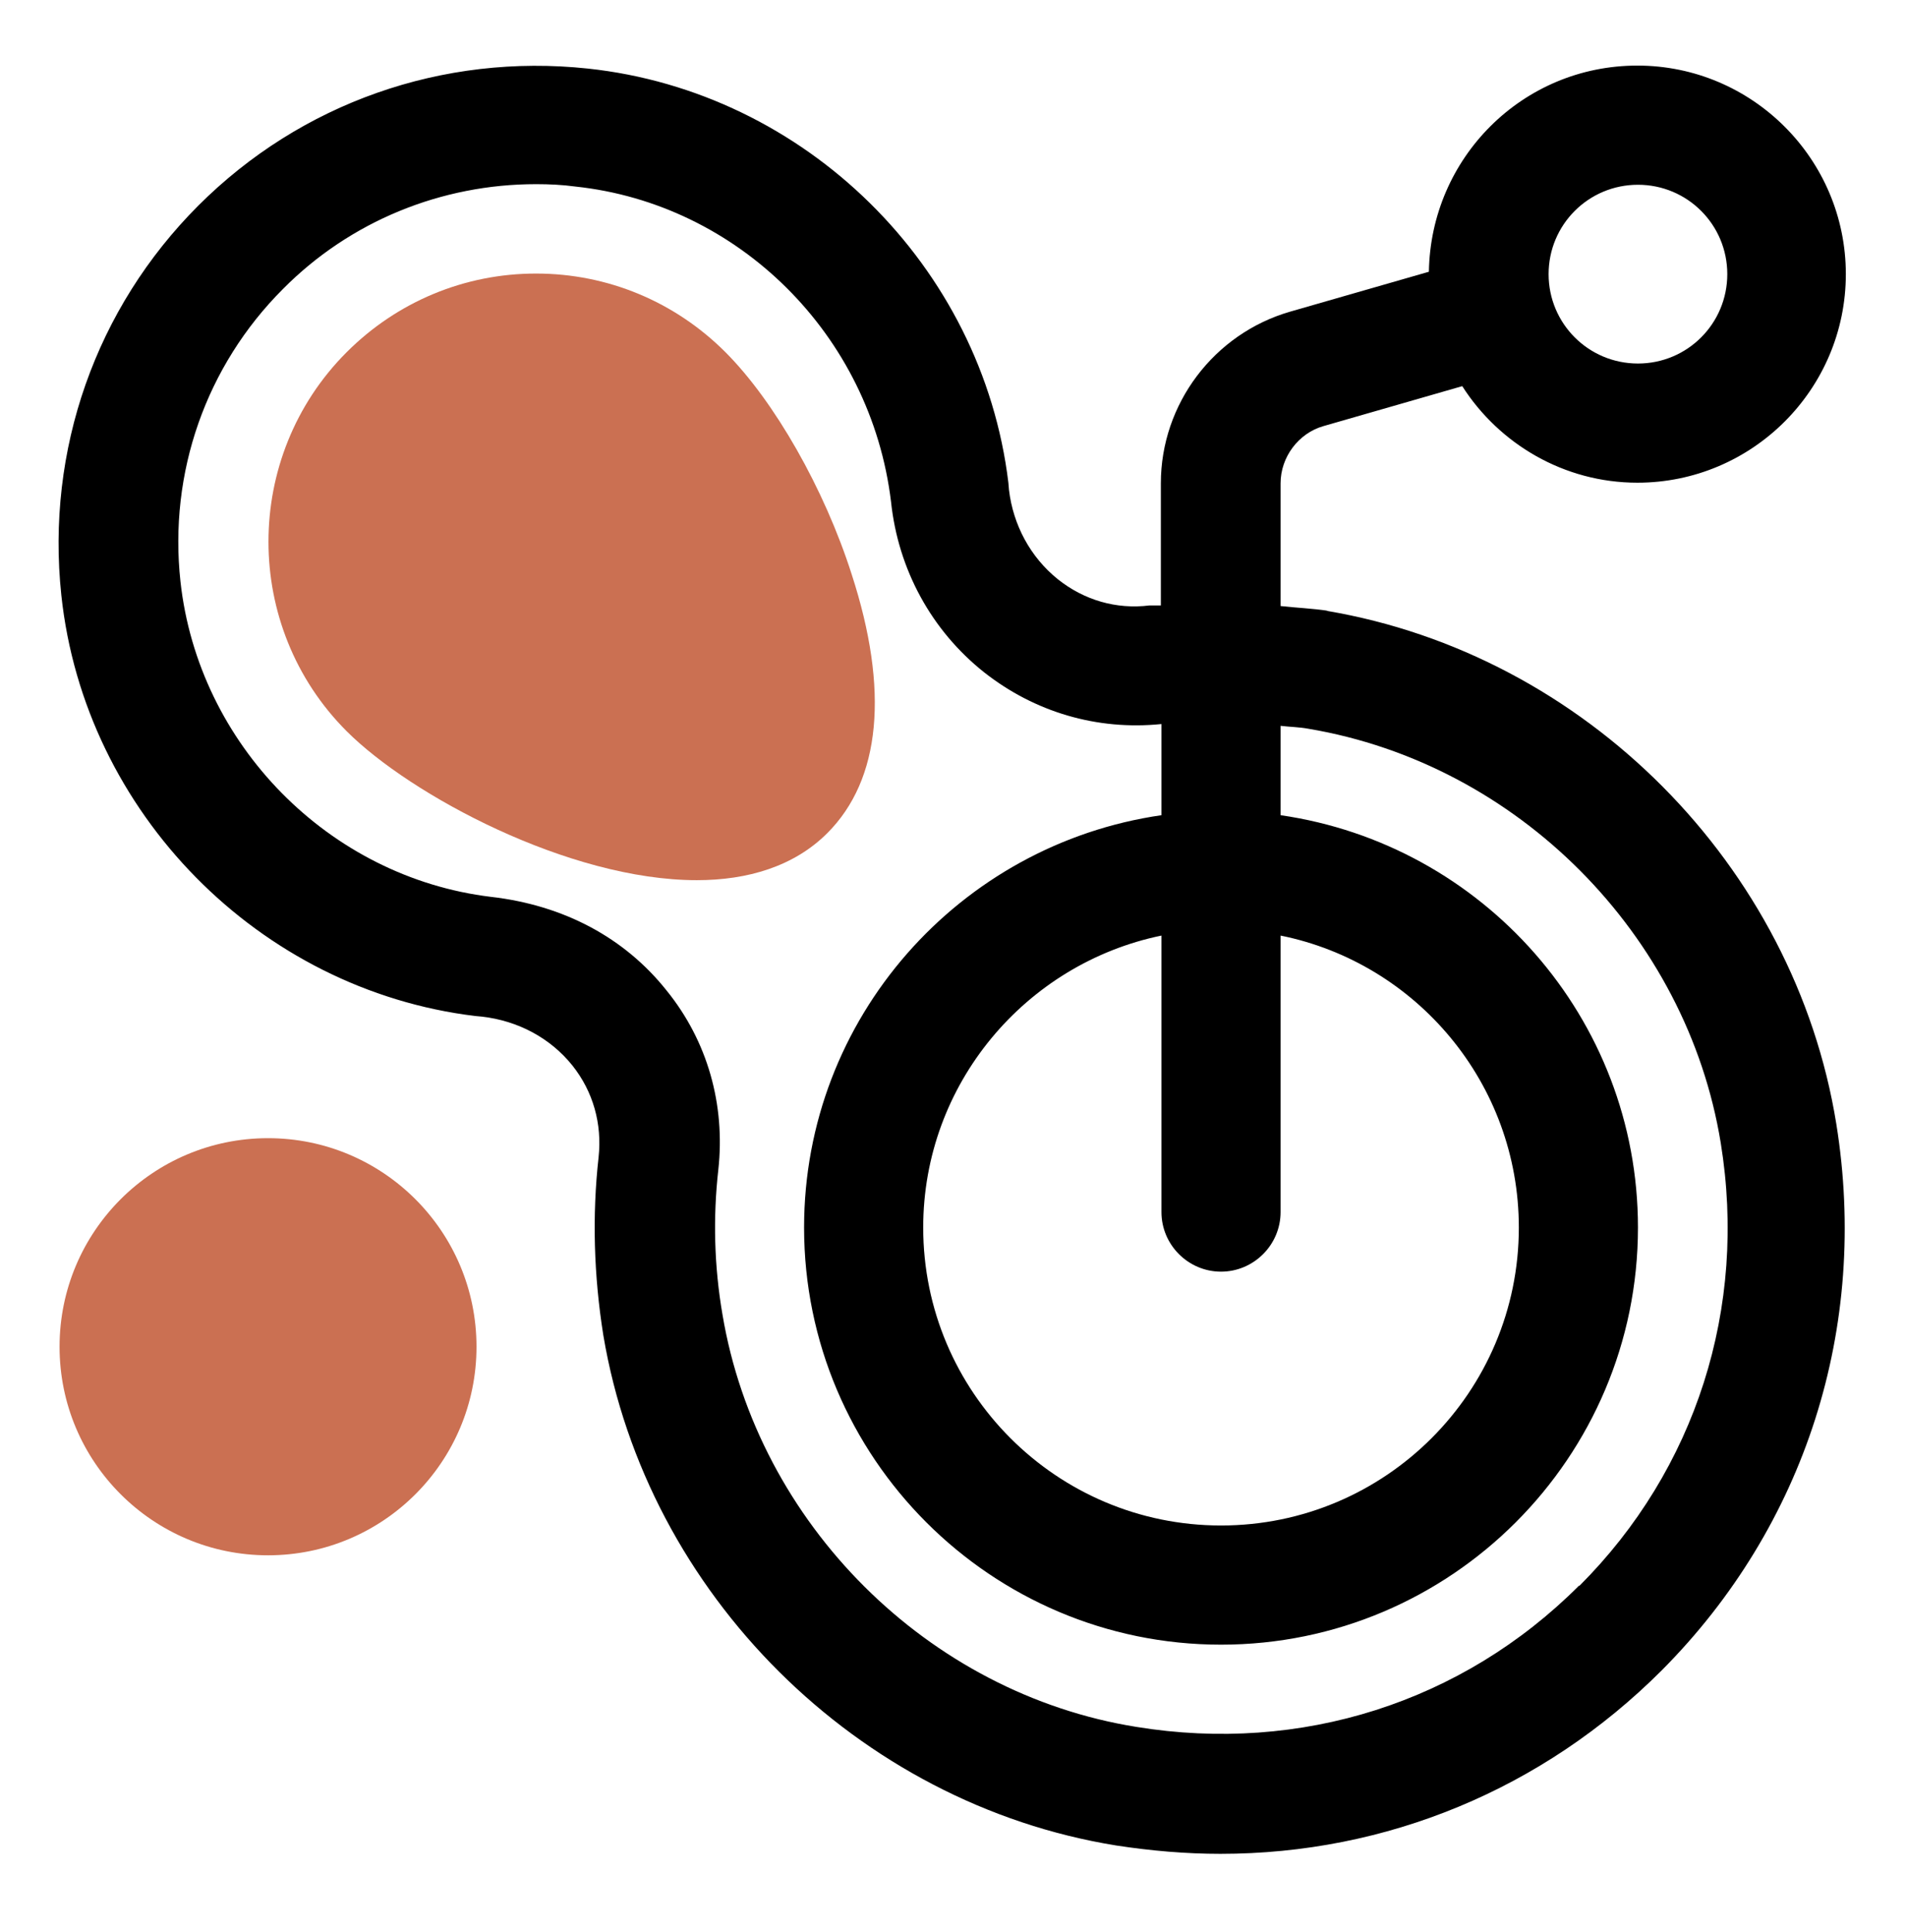
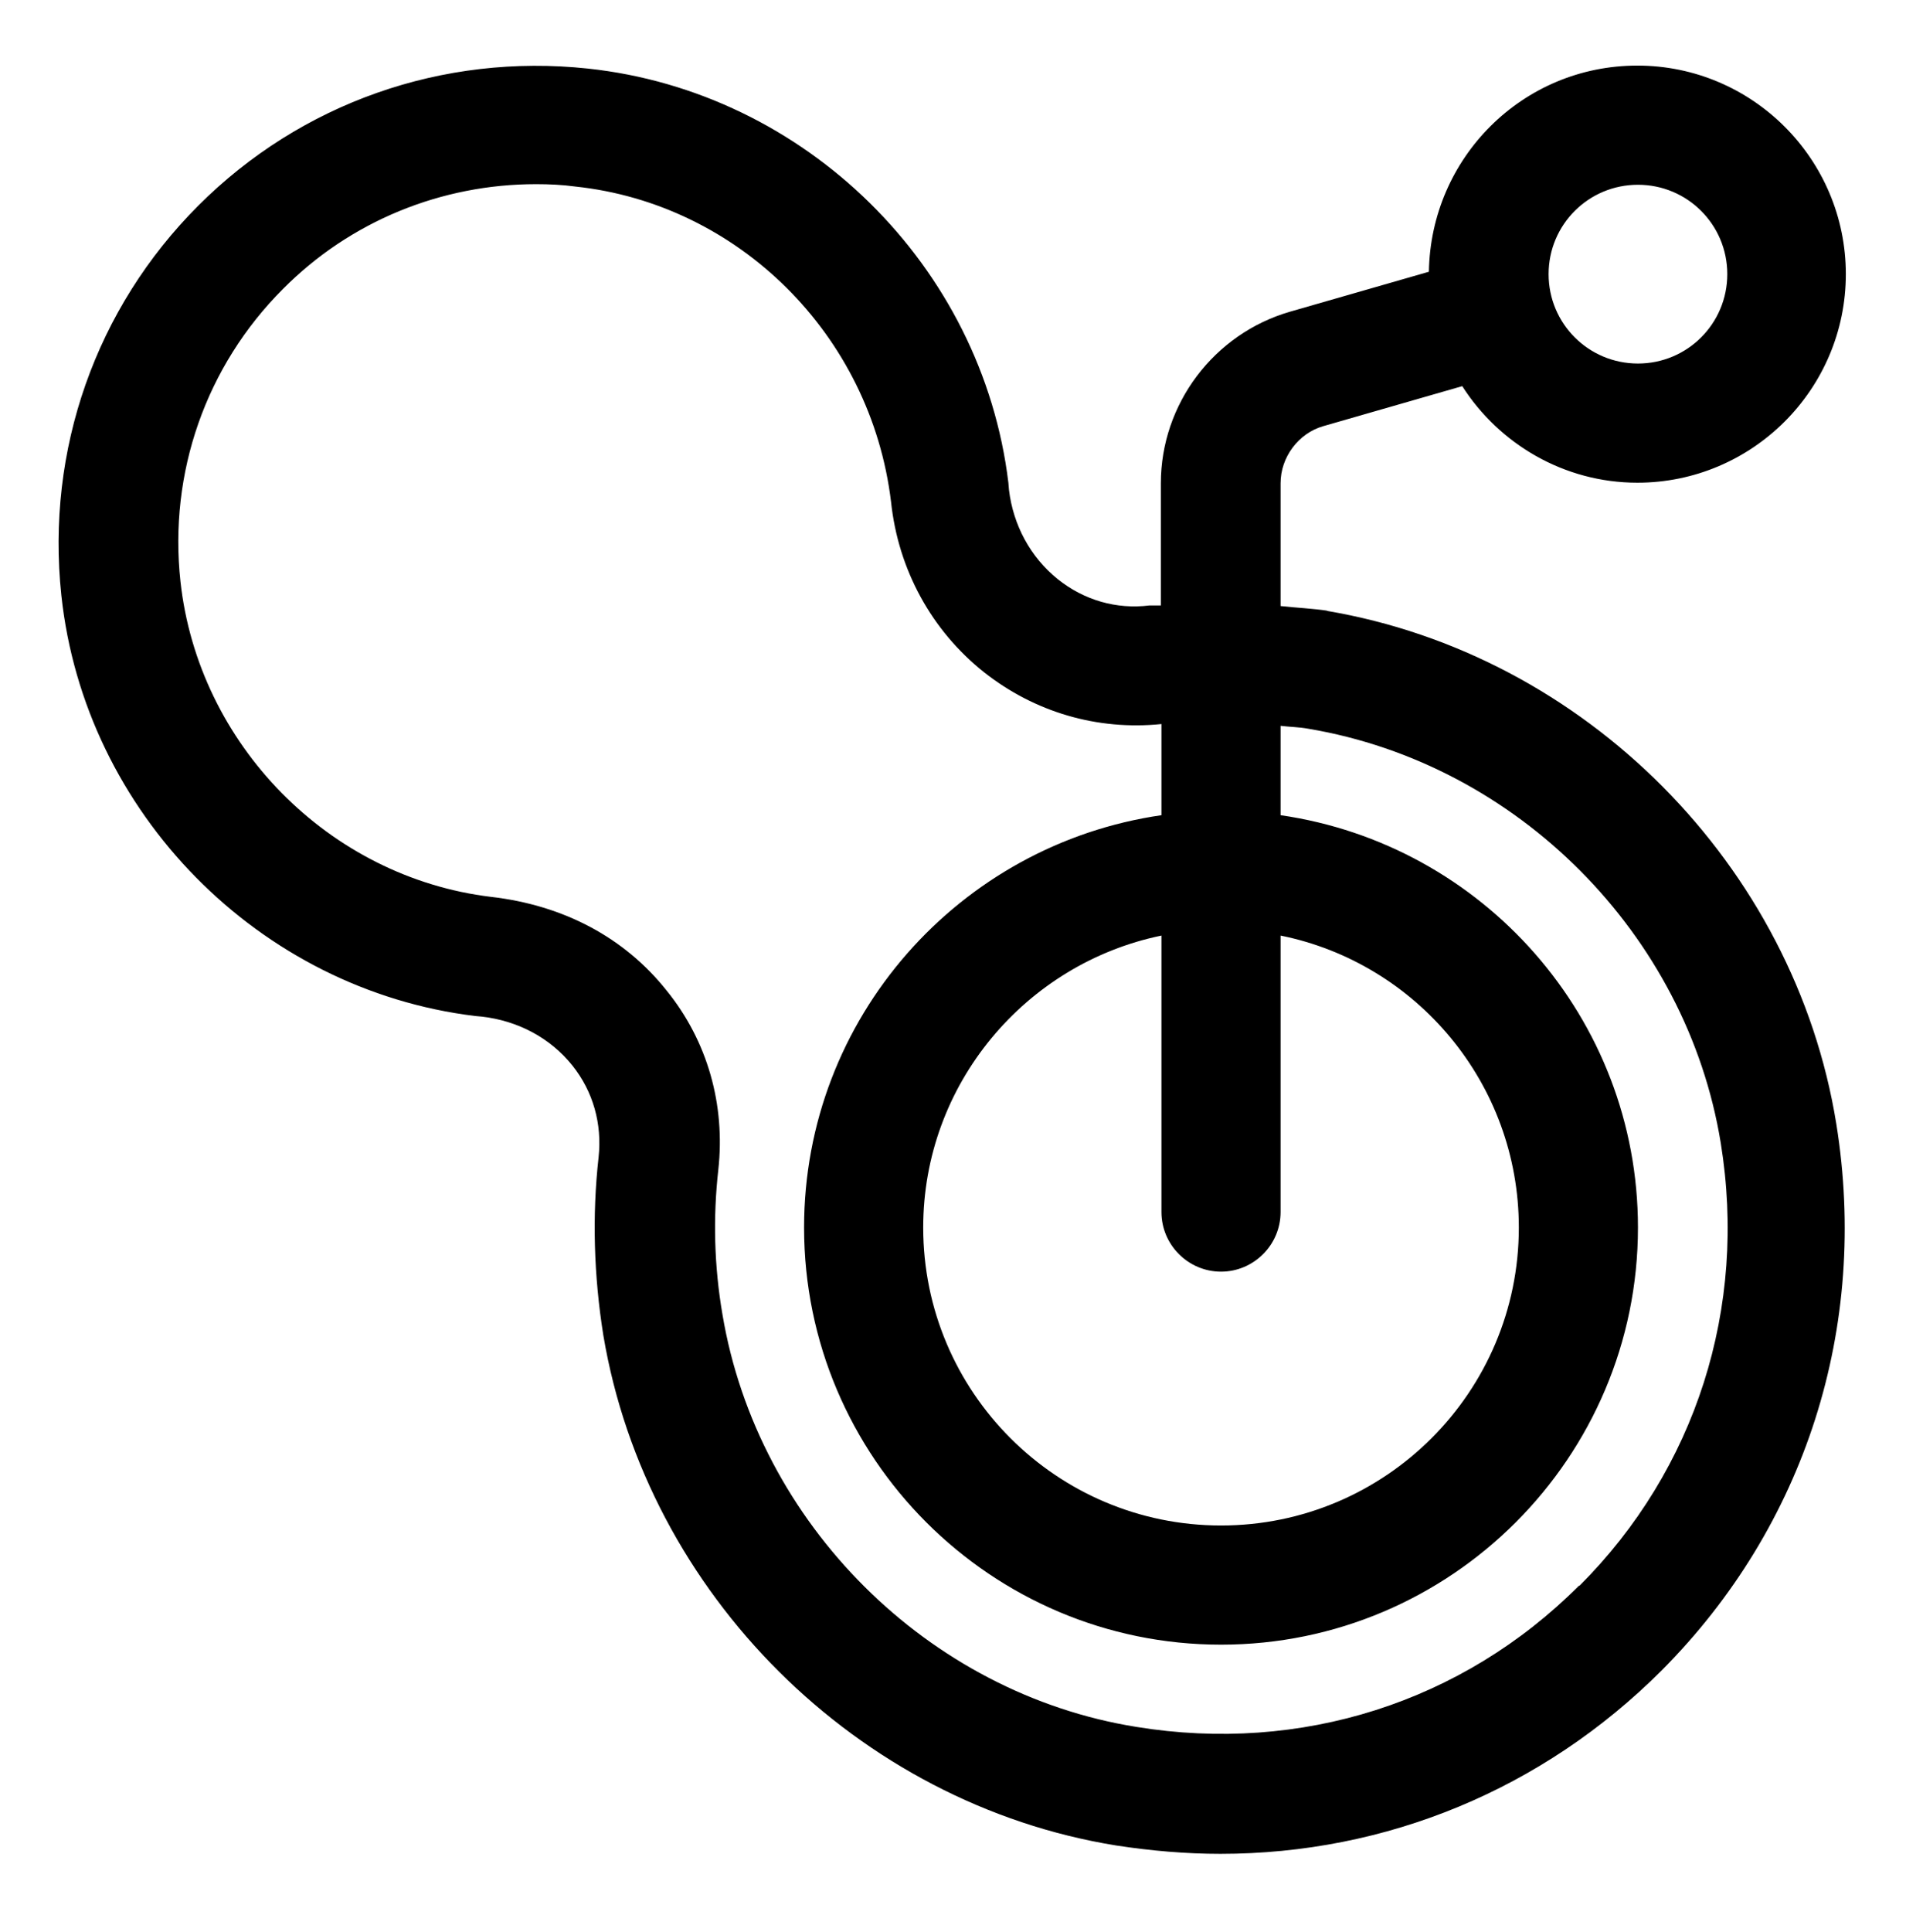
<svg xmlns="http://www.w3.org/2000/svg" width="76" height="77" viewBox="0 0 76 77" fill="none">
  <path d="M52.962 24.345C52.321 24.25 51.703 24.226 51.062 24.155V19.262C51.062 18.218 51.775 17.267 52.772 16.983L58.306 15.391C59.778 17.695 62.367 19.239 65.288 19.239C69.872 19.239 73.601 15.51 73.601 10.926C73.601 6.343 69.872 2.614 65.288 2.614C60.705 2.614 57.047 6.295 56.976 10.831L51.442 12.422C48.402 13.301 46.288 16.104 46.288 19.262V24.131C46.146 24.131 45.98 24.131 45.837 24.131C44.507 24.297 43.224 23.918 42.179 23.086C41.087 22.207 40.398 20.925 40.232 19.524C40.232 19.524 40.208 19.262 40.208 19.239C39.163 10.594 32.109 3.659 23.441 2.733C17.646 2.115 11.993 4.11 7.908 8.195C3.823 12.28 1.828 17.933 2.446 23.727C3.372 32.396 10.331 39.45 18.952 40.495C18.952 40.495 19.189 40.519 19.213 40.519C20.662 40.685 21.945 41.374 22.823 42.466C23.654 43.511 24.011 44.794 23.868 46.124C23.607 48.451 23.678 50.85 24.058 53.225C25.792 63.532 34.2 71.892 44.507 73.555C45.908 73.769 47.286 73.888 48.663 73.888C55.266 73.888 61.512 71.323 66.262 66.573C71.986 60.825 74.527 52.892 73.221 44.794C71.558 34.486 63.198 26.079 52.891 24.345H52.962ZM65.312 7.364C67.283 7.364 68.874 8.955 68.874 10.926C68.874 12.898 67.283 14.489 65.312 14.489C63.341 14.489 61.749 12.898 61.749 10.926C61.749 8.955 63.341 7.364 65.312 7.364ZM48.687 50.684C49.993 50.684 51.062 49.615 51.062 48.309V37.289C56.477 38.381 60.562 43.179 60.562 48.926C60.562 55.481 55.242 60.801 48.687 60.801C42.132 60.801 36.812 55.481 36.812 48.926C36.812 43.203 40.897 38.405 46.312 37.289V48.309C46.312 49.615 47.381 50.684 48.687 50.684ZM62.961 63.2C58.306 67.855 51.87 69.897 45.315 68.829C37.002 67.499 30.209 60.73 28.808 52.394C28.476 50.47 28.428 48.523 28.642 46.623C28.927 44.034 28.215 41.492 26.576 39.474C24.913 37.384 22.491 36.078 19.57 35.745C13.11 34.961 7.908 29.665 7.196 23.181C6.721 18.835 8.217 14.584 11.281 11.52C13.964 8.813 17.598 7.34 21.375 7.34C21.897 7.34 22.419 7.364 22.942 7.435C29.426 8.124 34.722 13.325 35.529 19.999C35.815 22.706 37.145 25.129 39.234 26.791C41.253 28.383 43.747 29.119 46.312 28.858V32.491C38.261 33.655 32.062 40.566 32.062 48.926C32.062 58.094 39.52 65.551 48.687 65.551C57.855 65.551 65.312 58.094 65.312 48.926C65.312 40.566 59.113 33.655 51.062 32.491V28.929C51.442 28.976 51.798 28.976 52.178 29.047C60.514 30.449 67.26 37.241 68.613 45.554C69.682 52.133 67.616 58.569 62.984 63.2H62.961Z" fill="black" />
-   <path d="M10.688 61.989C15.278 61.989 19 58.268 19 53.677C19 49.086 15.278 45.364 10.688 45.364C6.097 45.364 2.375 49.086 2.375 53.677C2.375 58.268 6.097 61.989 10.688 61.989Z" fill="#CB7052" />
-   <path d="M33.962 22.897C32.87 19.477 30.875 15.986 28.927 14.038C26.909 12.02 24.225 10.903 21.375 10.903C18.525 10.903 15.841 12.02 13.822 14.038C9.666 18.195 9.666 24.987 13.822 29.143C16.363 31.685 22.681 35.081 27.787 35.081C29.806 35.081 31.659 34.535 32.989 33.205C35.126 31.067 35.459 27.505 33.962 22.897Z" fill="#CB7052" />
</svg>